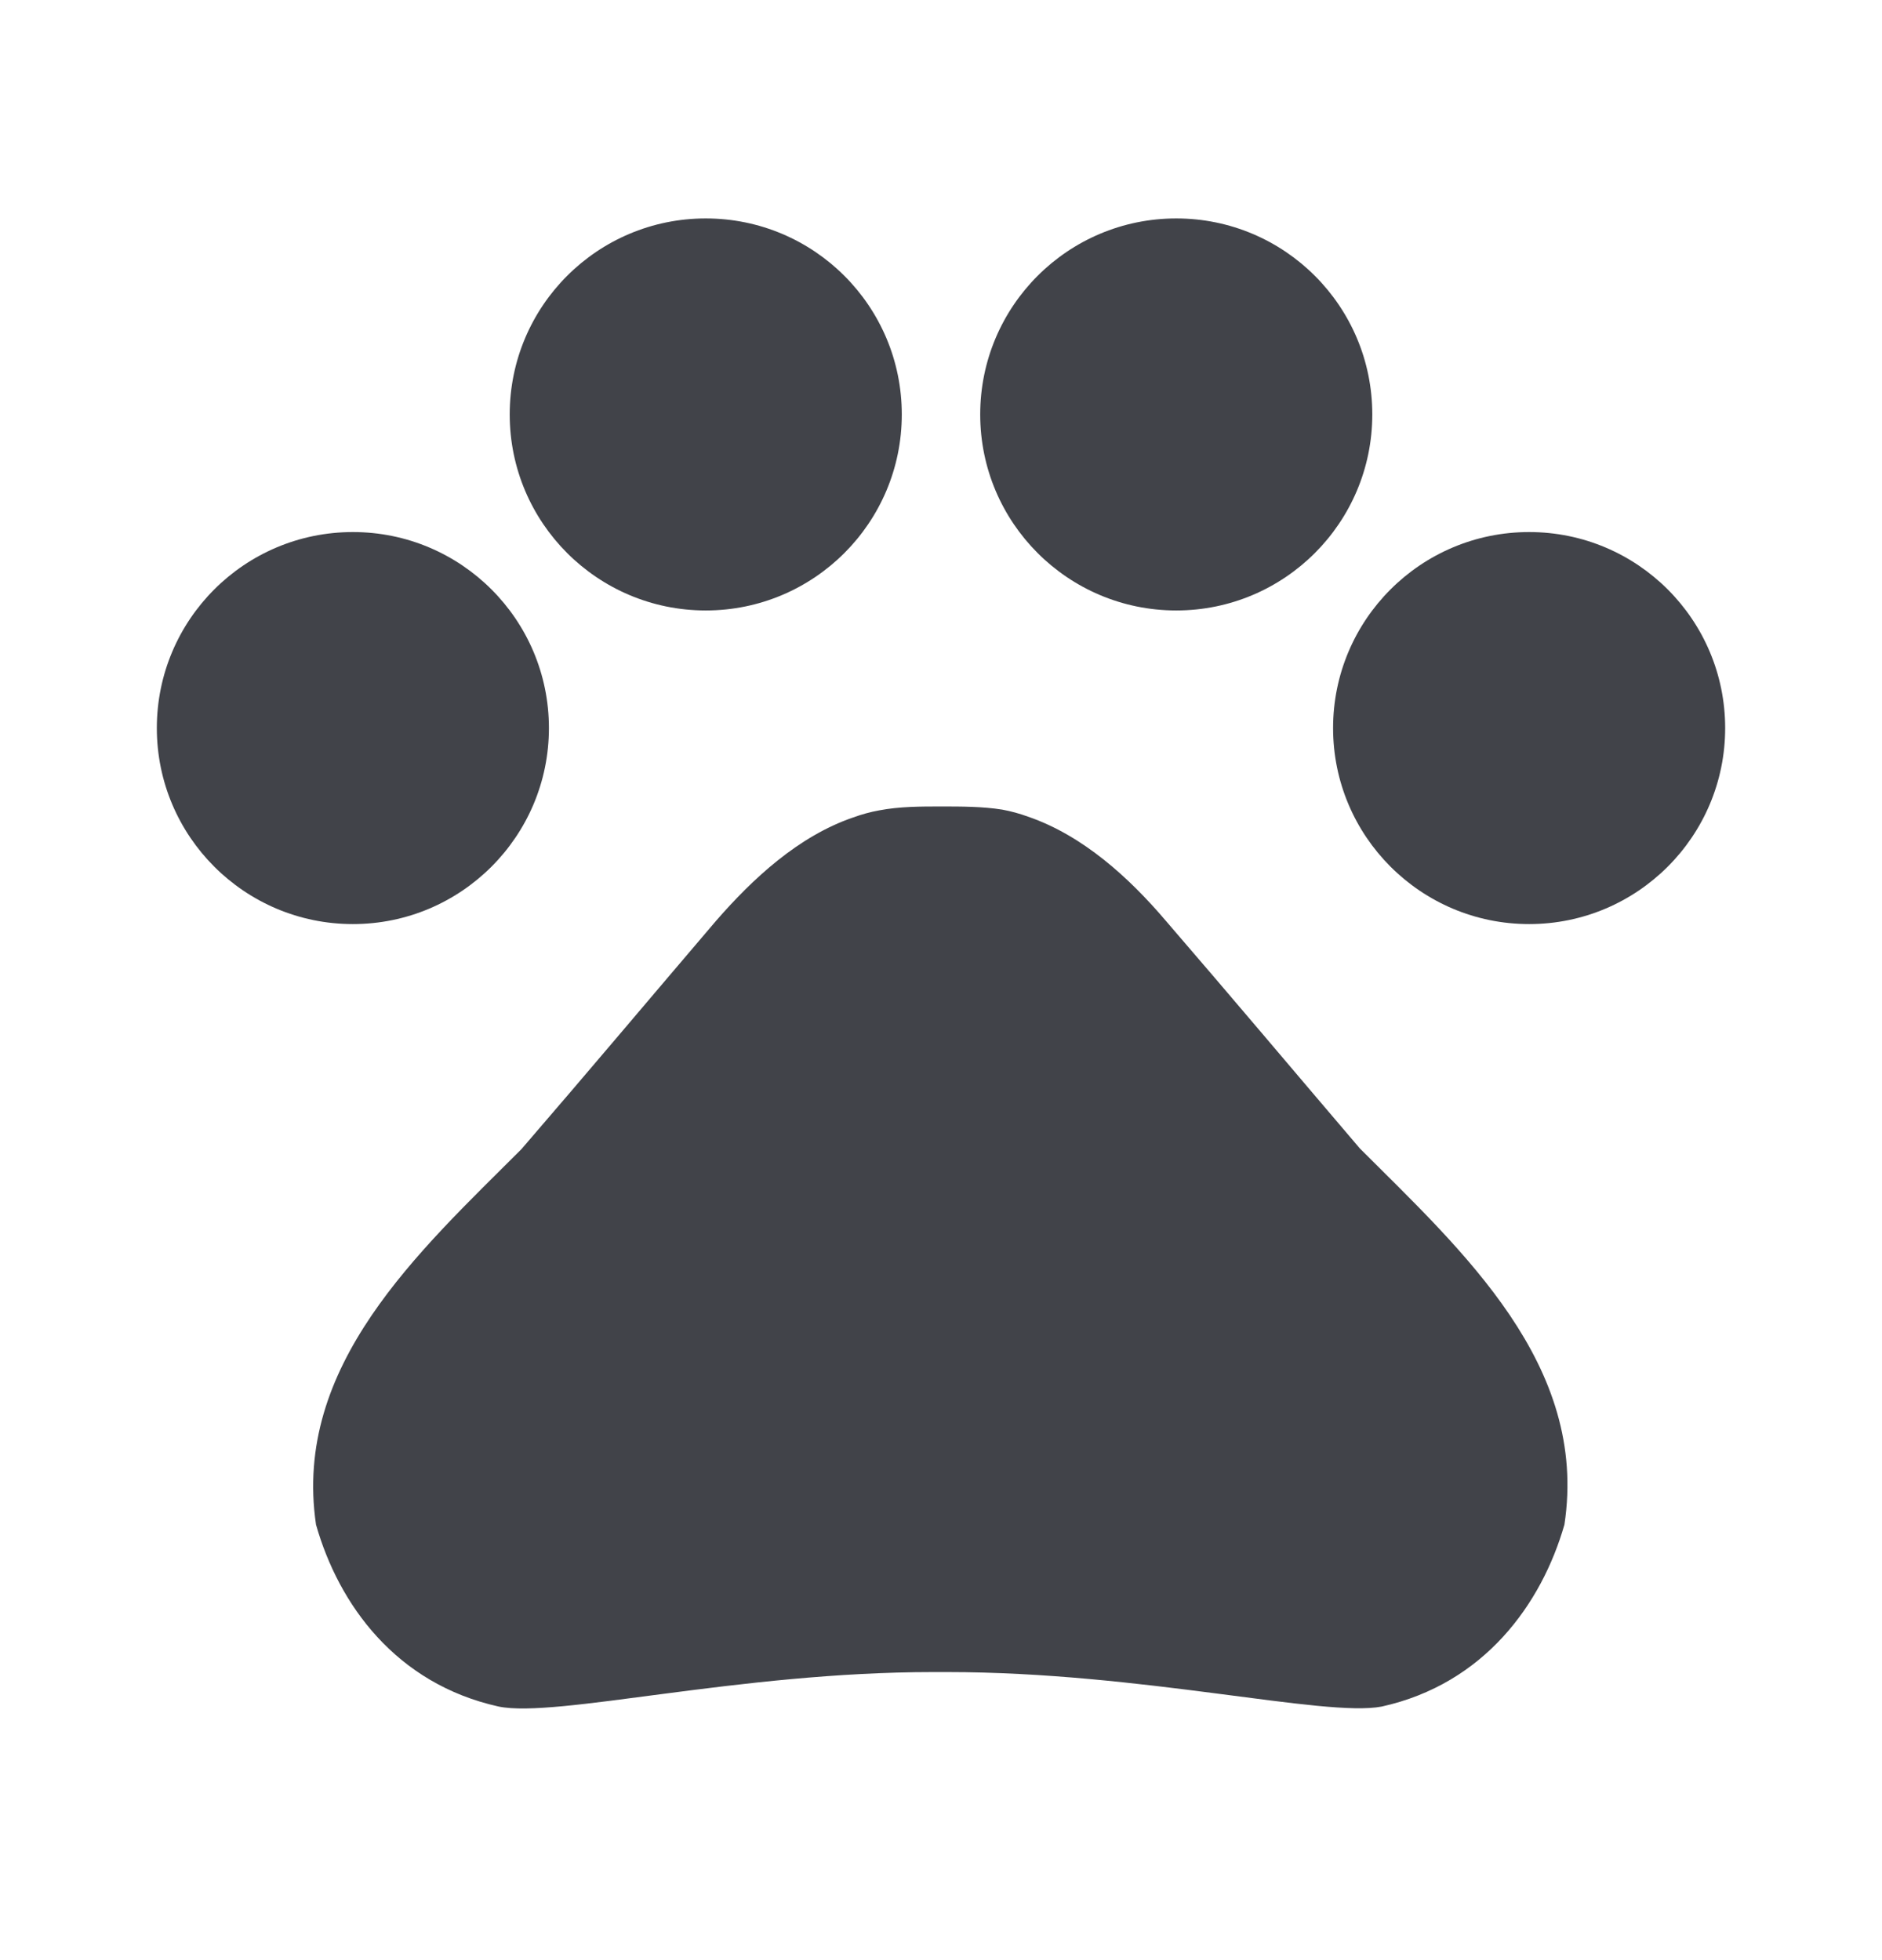
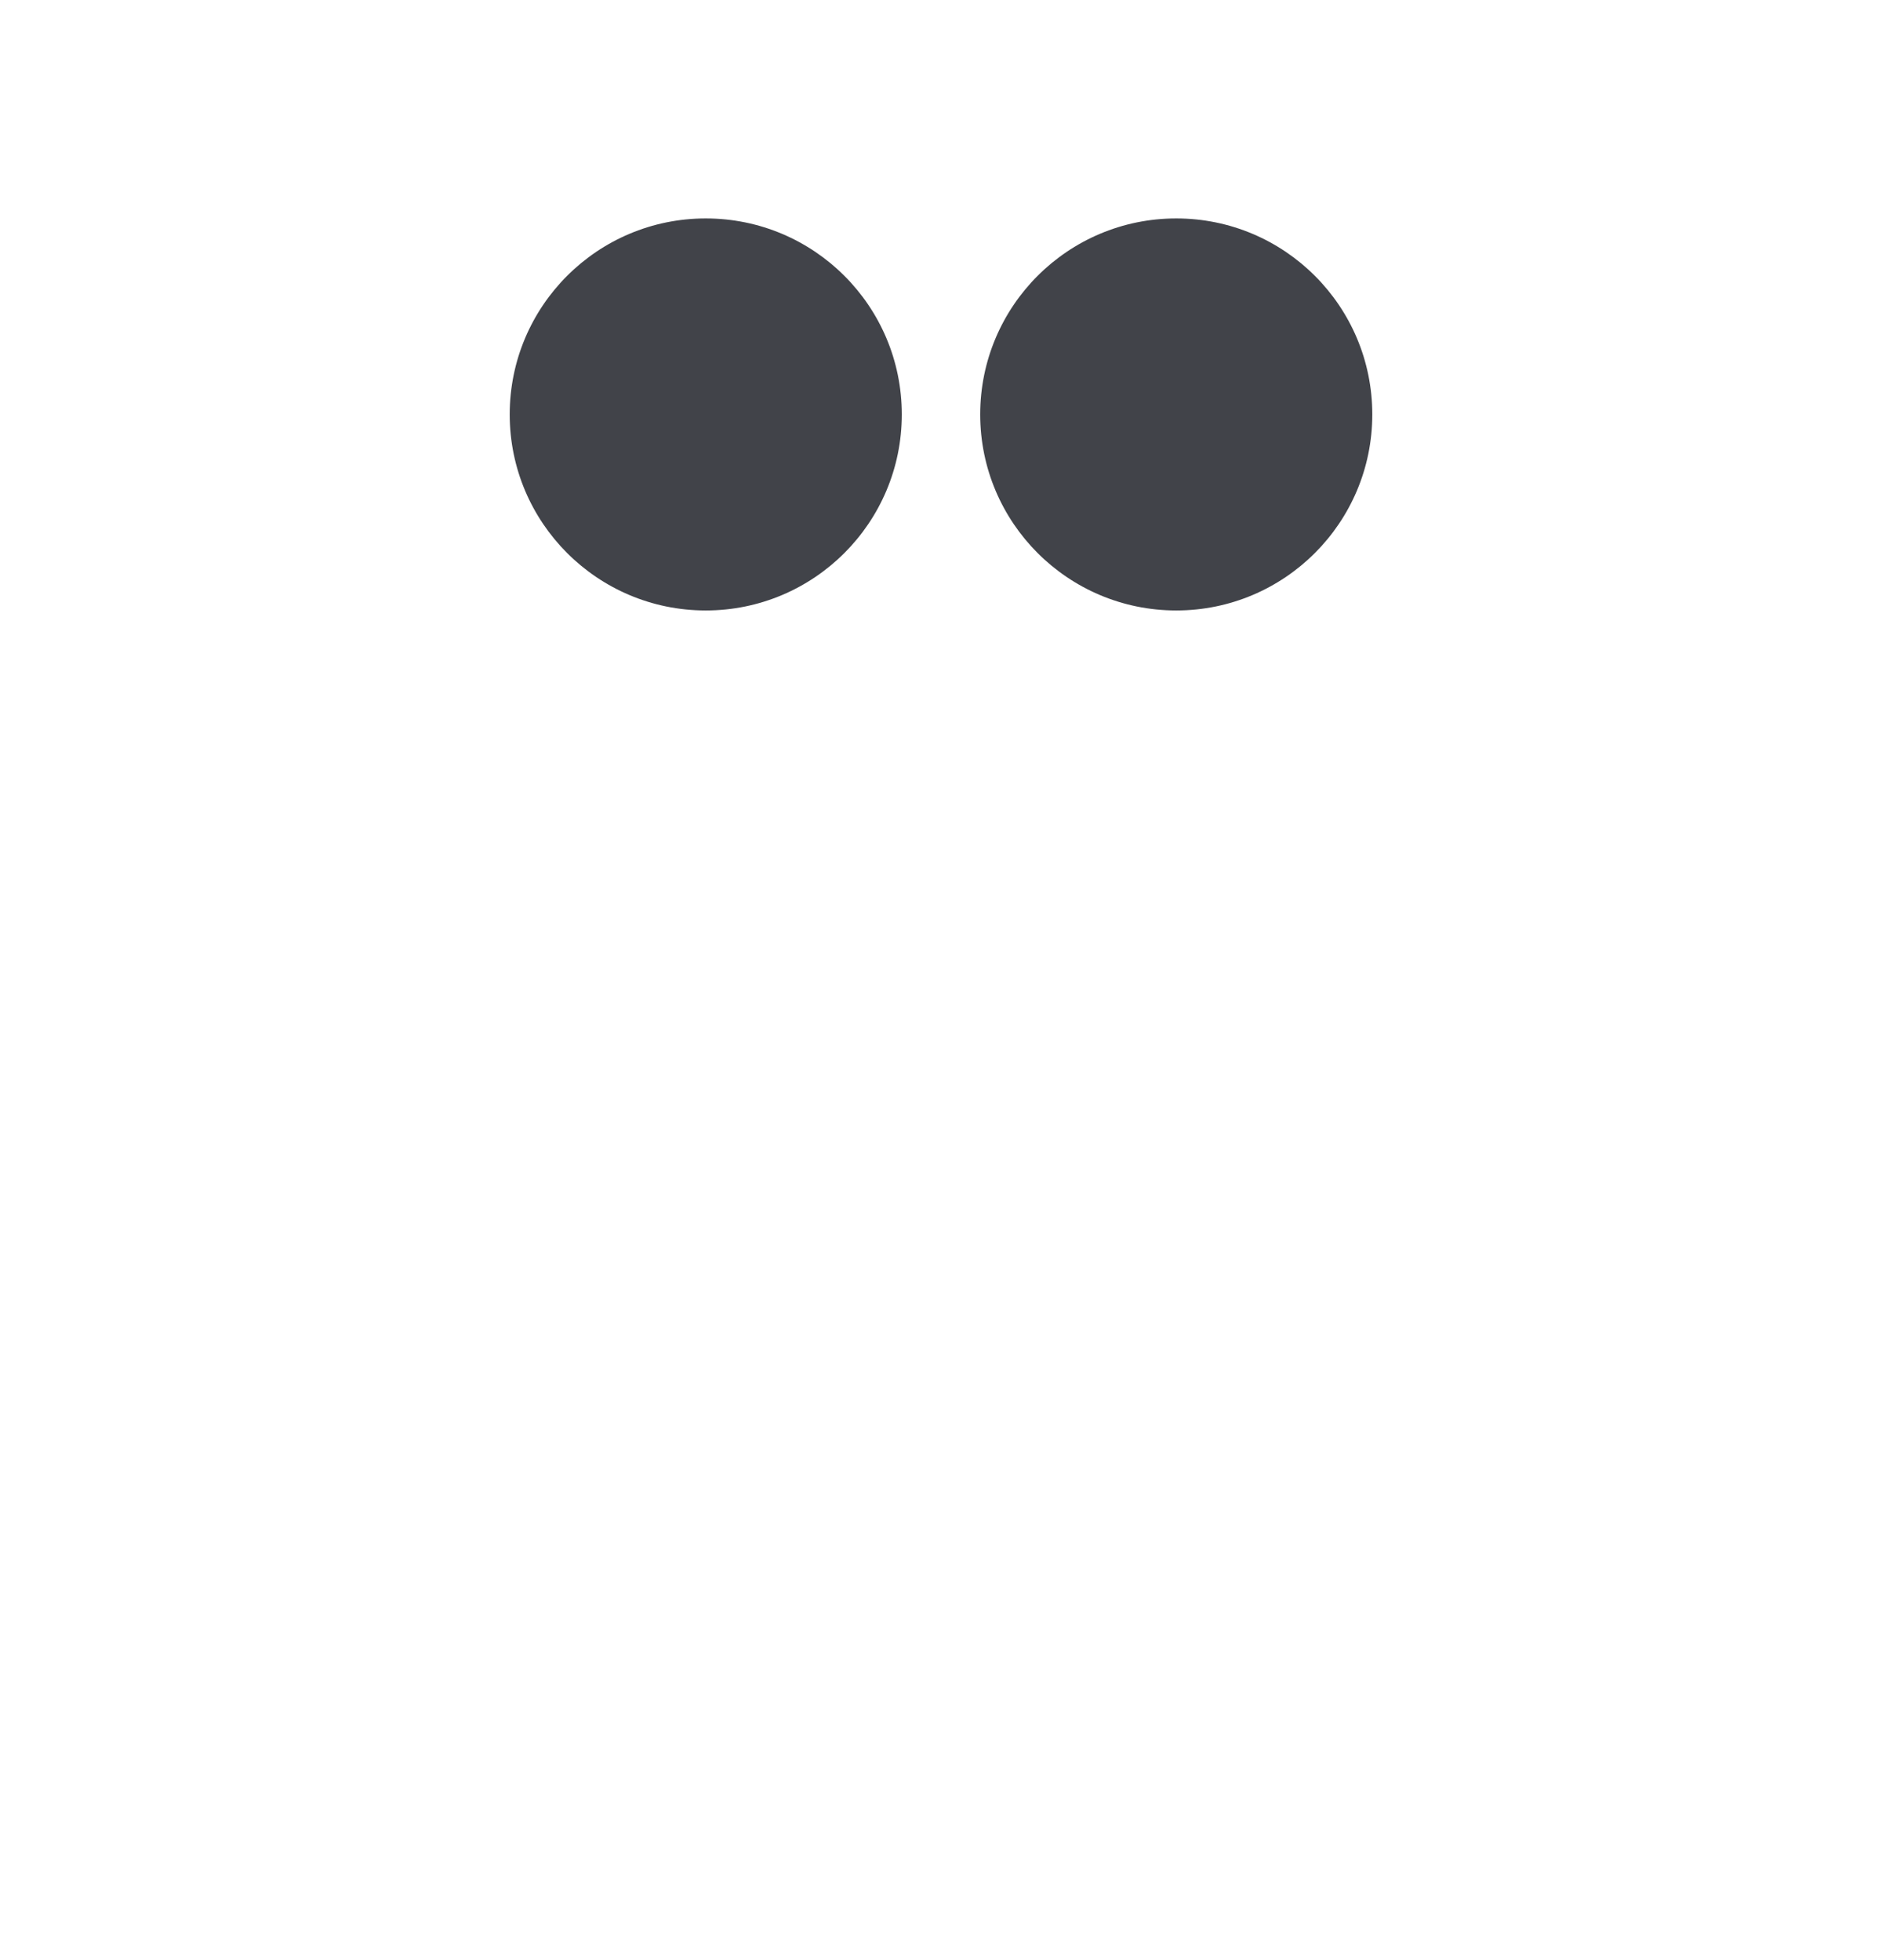
<svg xmlns="http://www.w3.org/2000/svg" width="24" height="25" viewBox="0 0 24 25" fill="none">
-   <path d="M4.5 11.786C5.881 11.786 7 10.666 7 9.286C7 7.905 5.881 6.786 4.5 6.786C3.119 6.786 2 7.905 2 9.286C2 10.666 3.119 11.786 4.5 11.786Z" fill="#414349" />
  <path d="M9 7.786C10.381 7.786 11.5 6.666 11.5 5.286C11.5 3.905 10.381 2.786 9 2.786C7.619 2.786 6.5 3.905 6.5 5.286C6.5 6.666 7.619 7.786 9 7.786Z" fill="#414349" />
  <path d="M15 7.786C16.381 7.786 17.5 6.666 17.5 5.286C17.5 3.905 16.381 2.786 15 2.786C13.619 2.786 12.5 3.905 12.5 5.286C12.5 6.666 13.619 7.786 15 7.786Z" fill="#414349" />
-   <path d="M19.5 11.786C20.881 11.786 22 10.666 22 9.286C22 7.905 20.881 6.786 19.5 6.786C18.119 6.786 17 7.905 17 9.286C17 10.666 18.119 11.786 19.5 11.786Z" fill="#414349" />
-   <path d="M17.34 14.646C16.47 13.626 15.74 12.756 14.86 11.736C14.4 11.196 13.81 10.656 13.11 10.416C13 10.376 12.89 10.346 12.78 10.326C12.53 10.286 12.26 10.286 12 10.286C11.74 10.286 11.47 10.286 11.21 10.336C11.1 10.356 10.99 10.386 10.88 10.426C10.18 10.666 9.6 11.206 9.13 11.746C8.26 12.766 7.53 13.636 6.65 14.656C5.34 15.966 3.73 17.416 4.03 19.446C4.32 20.466 5.05 21.476 6.36 21.766C7.09 21.916 9.42 21.326 11.9 21.326H12.08C14.56 21.326 16.89 21.906 17.62 21.766C18.93 21.476 19.66 20.456 19.95 19.446C20.26 17.406 18.65 15.956 17.34 14.646Z" fill="#414349" />
</svg>